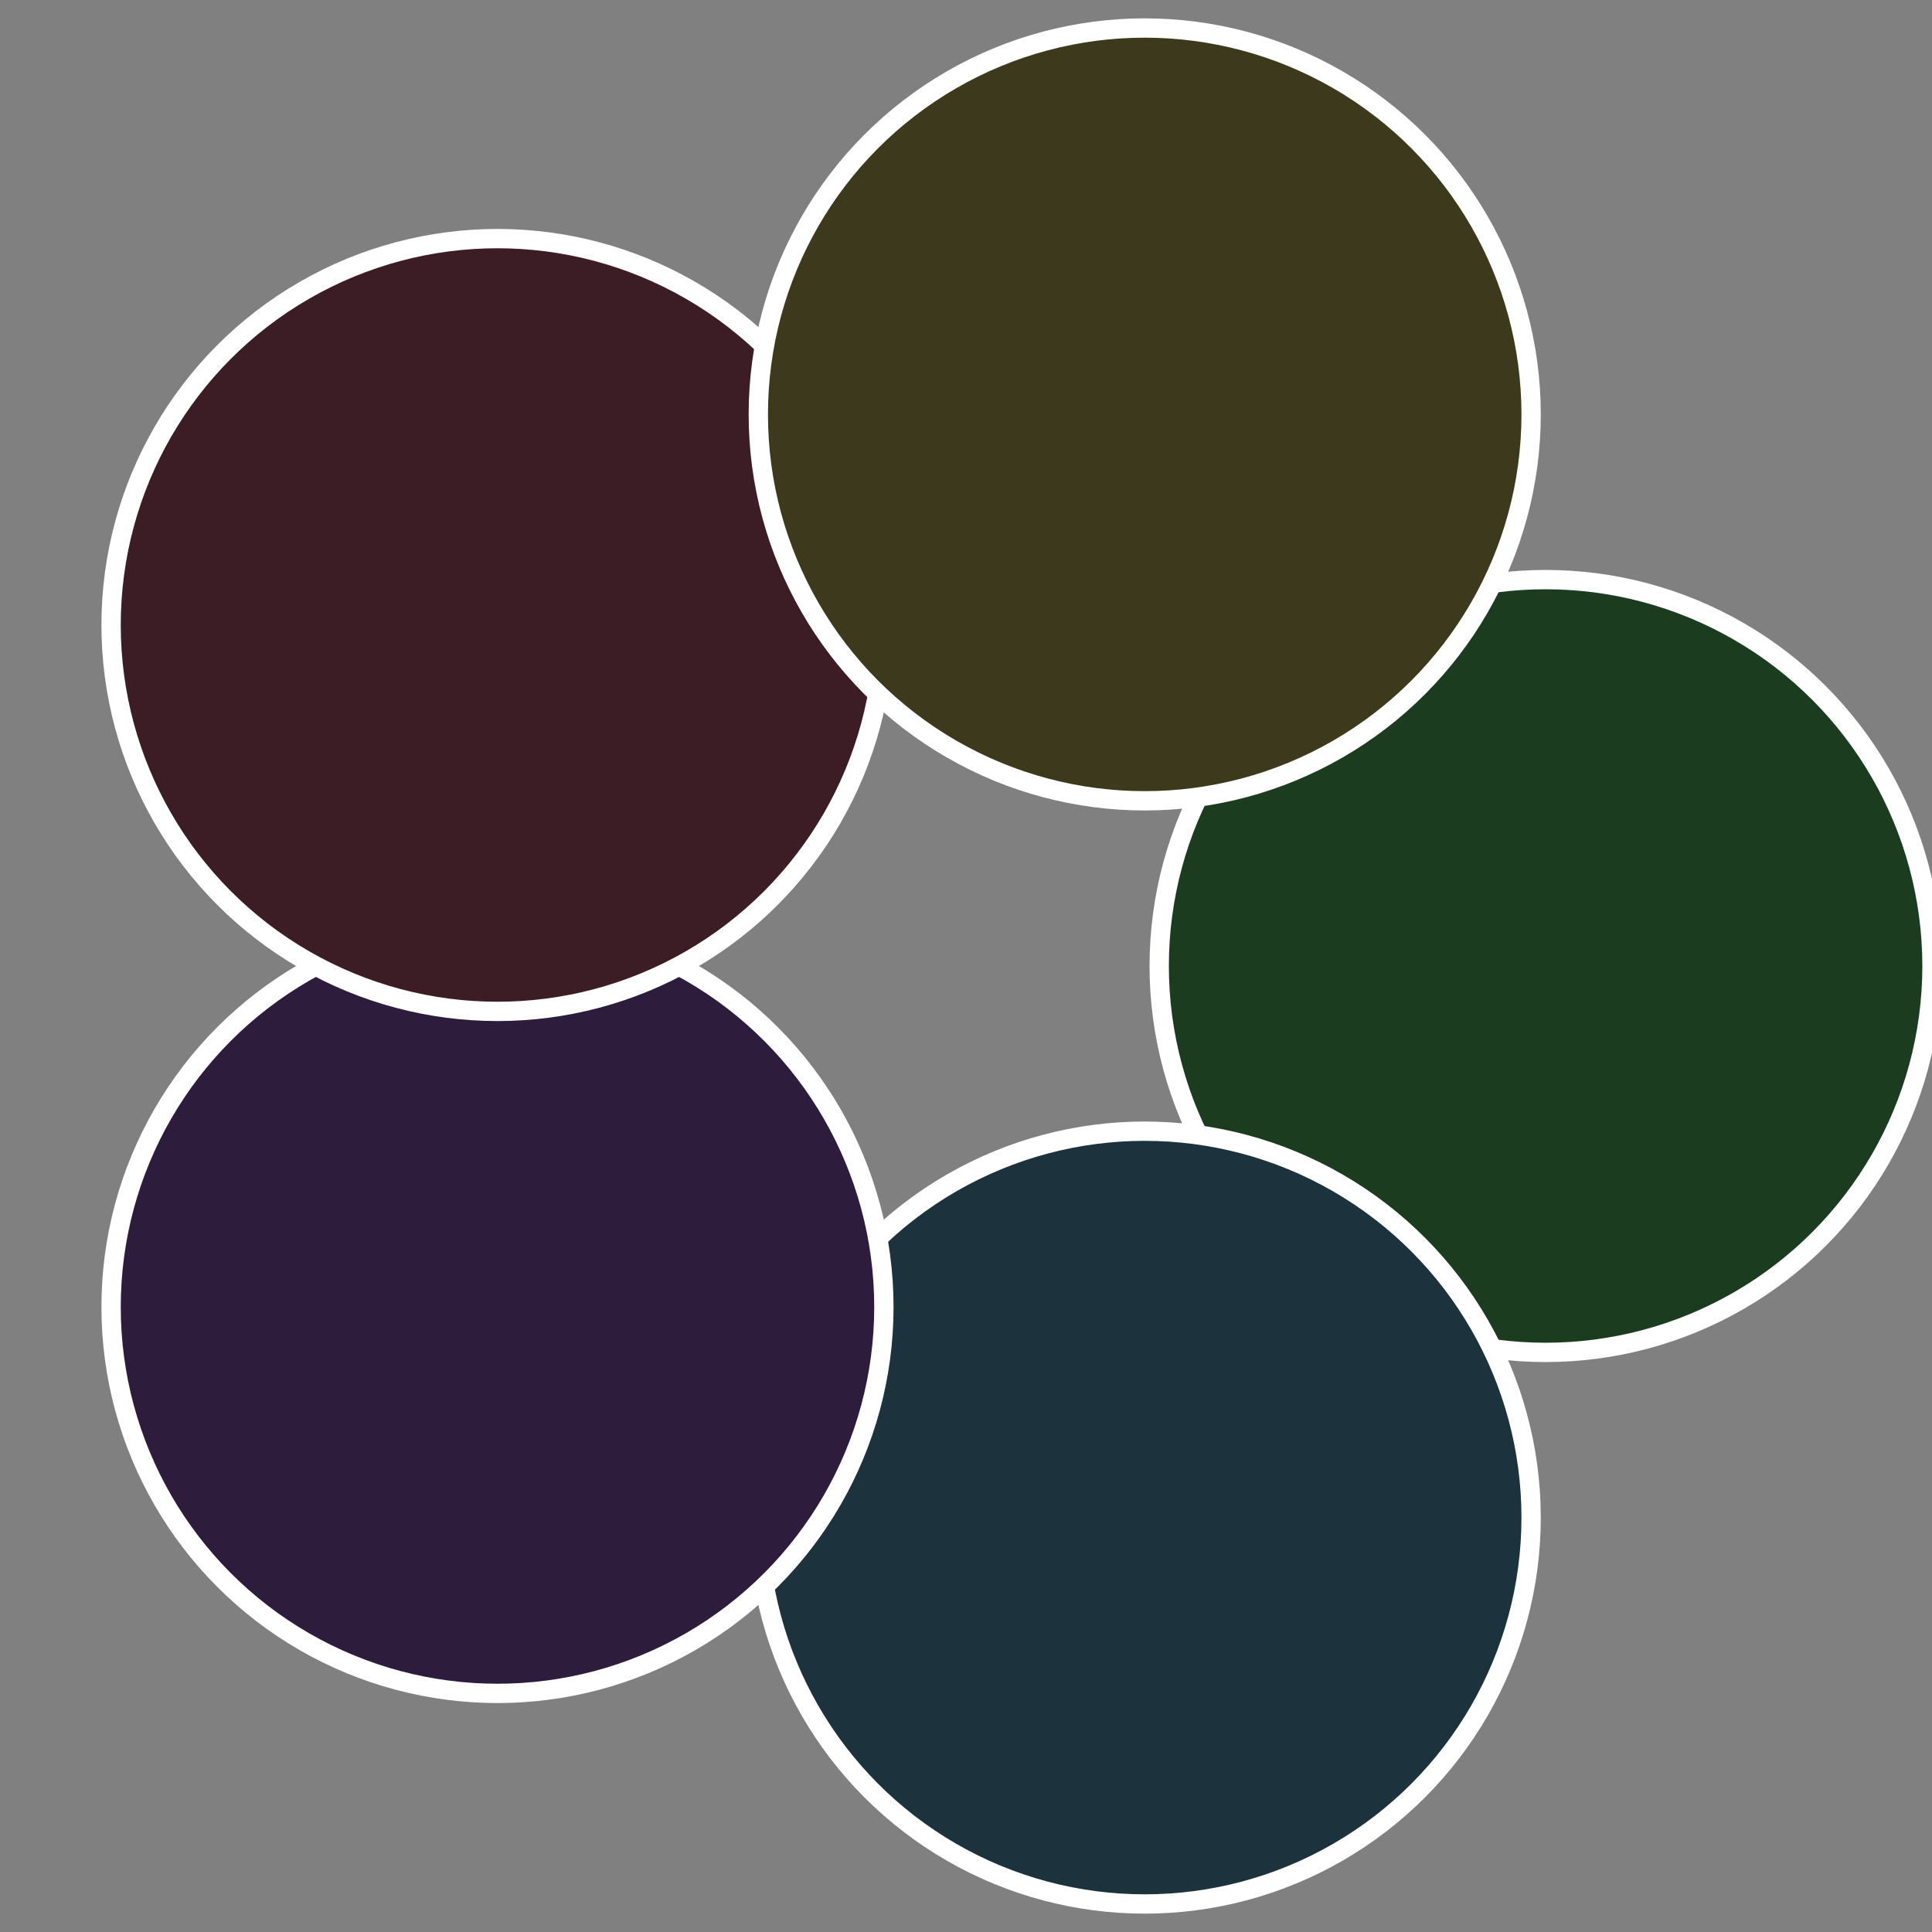
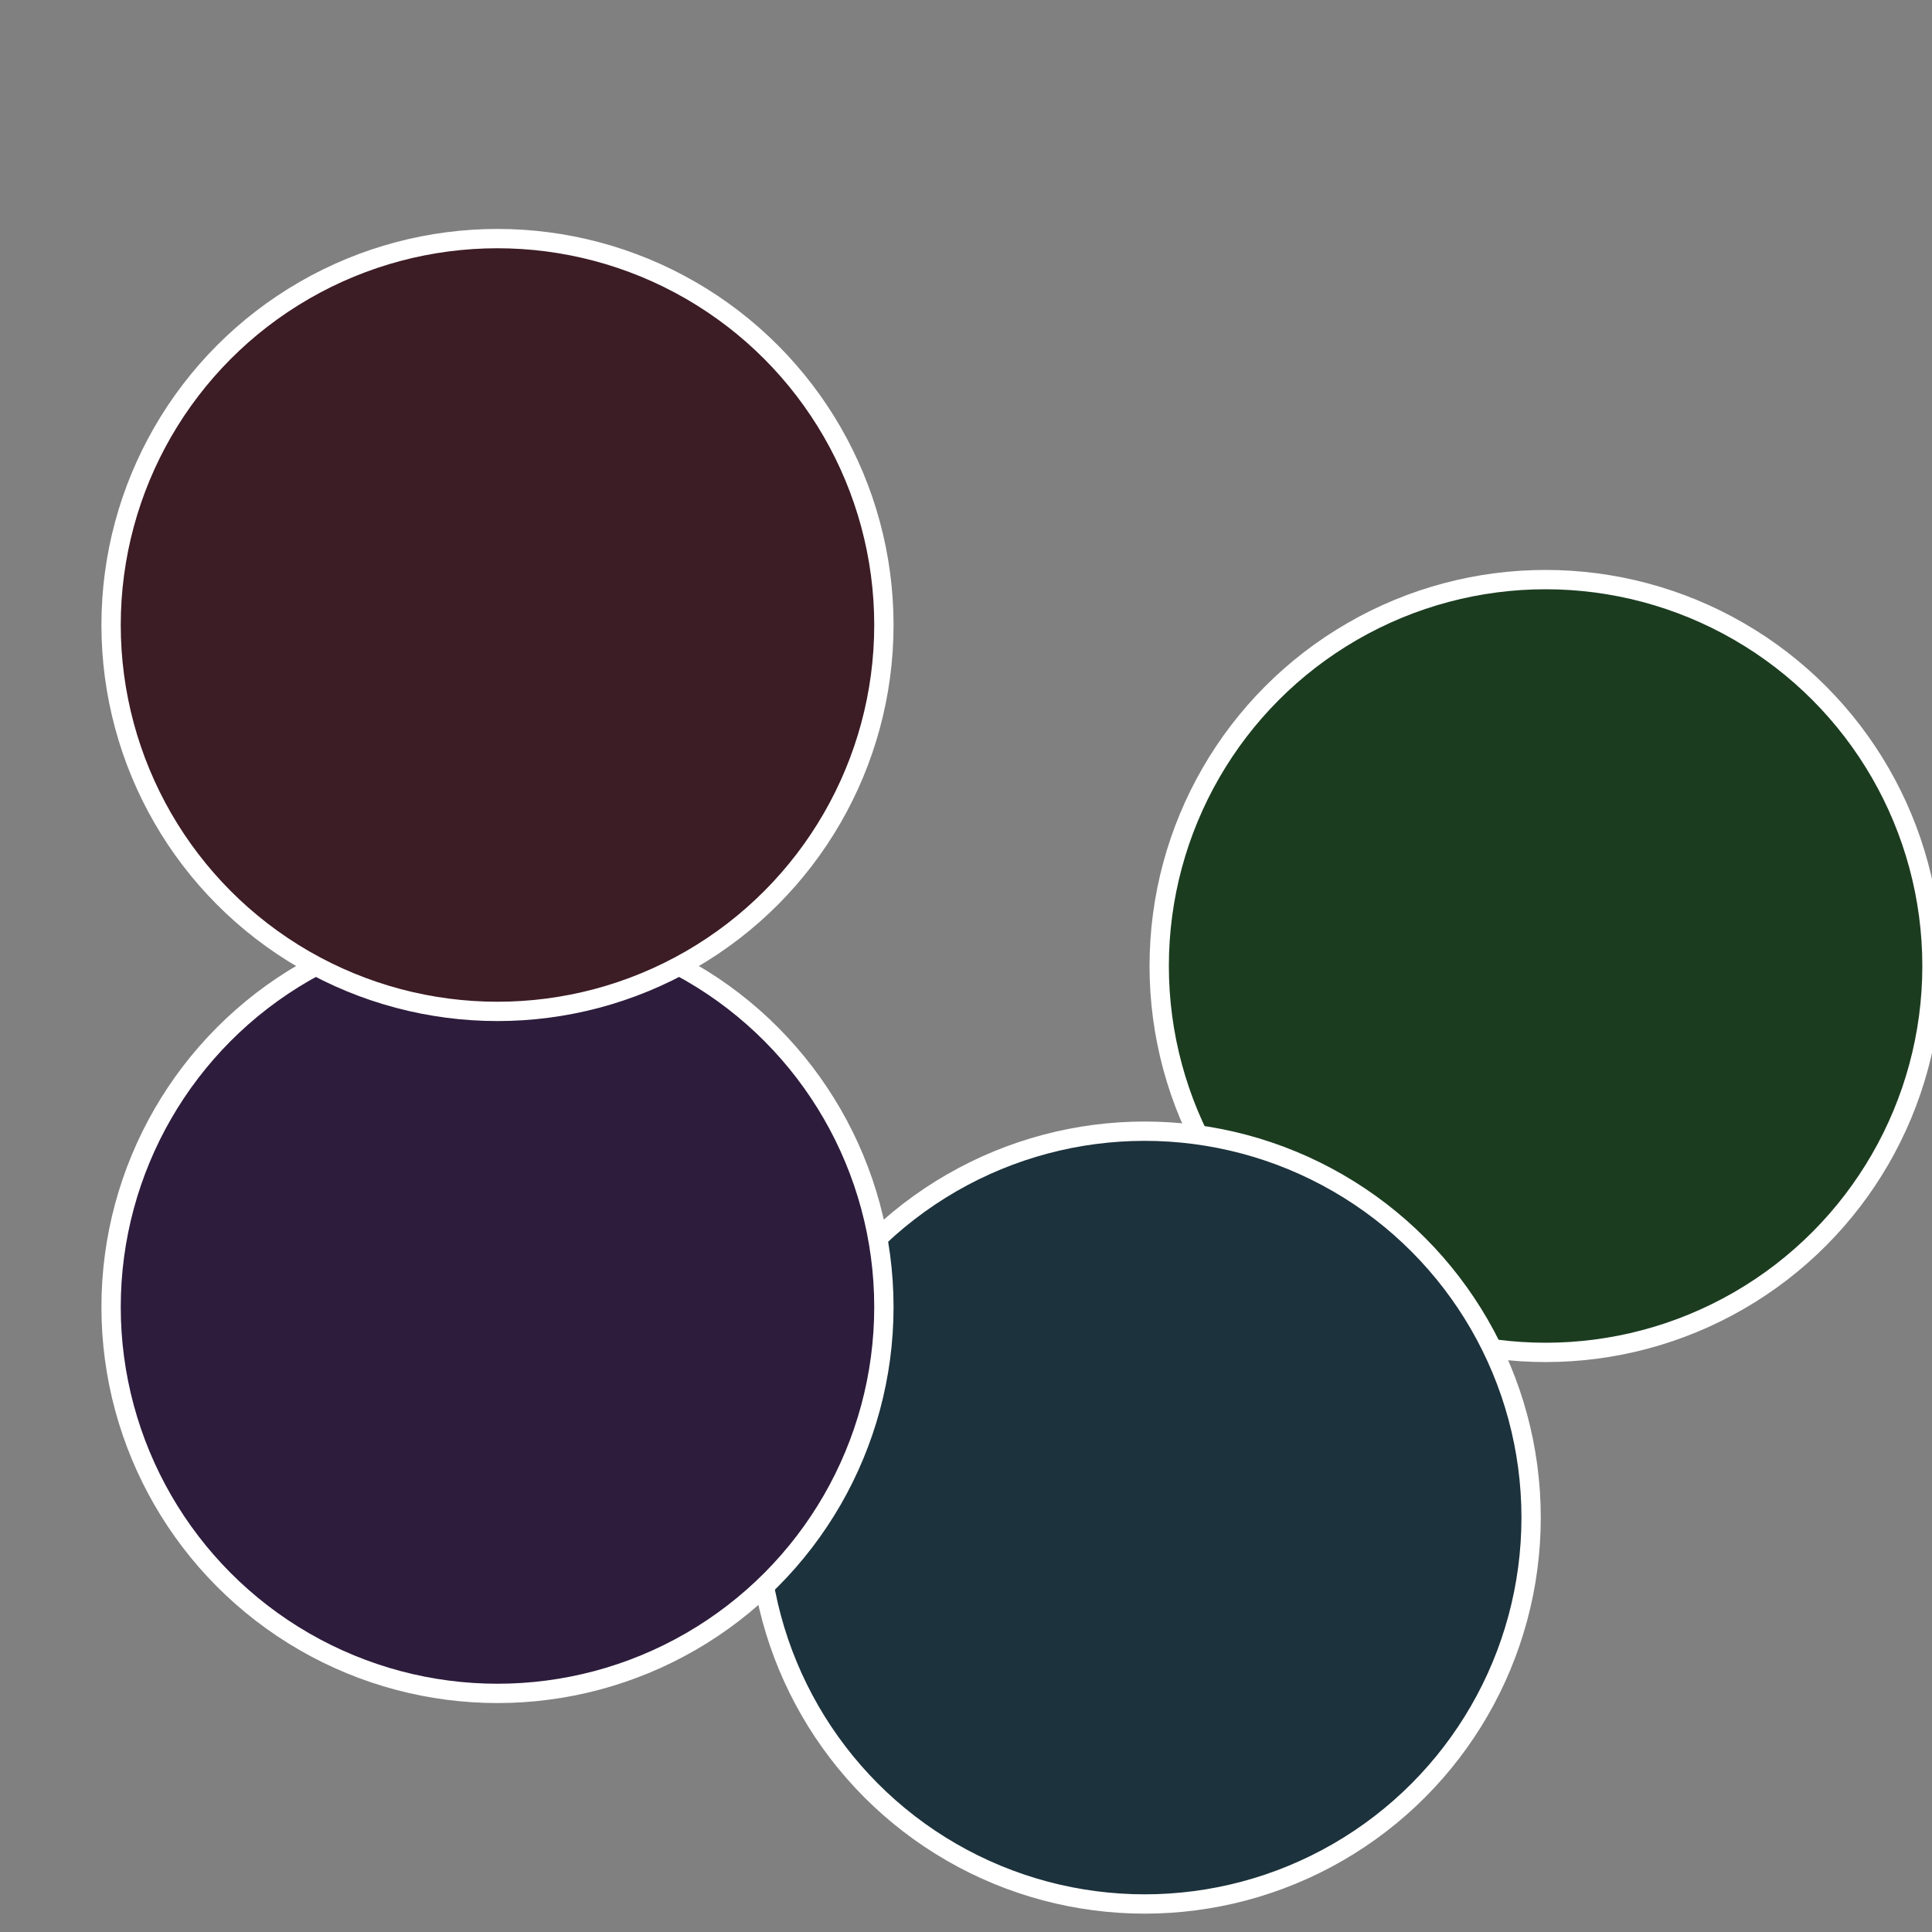
<svg xmlns="http://www.w3.org/2000/svg" width="500" height="500" viewBox="-1 -1 2 2">
  <rect x="-1" y="-1" width="2" height="2" fill="#808080" stroke="none" />
  <circle cx="0.6" cy="0" r="0.4" fill="#1c3c20" stroke="#fff" stroke-width="1%" />
  <circle cx="0.185" cy="0.571" r="0.4" fill="#1c323c" stroke="#fff" stroke-width="1%" />
  <circle cx="-0.485" cy="0.353" r="0.4" fill="#2d1c3c" stroke="#fff" stroke-width="1%" />
  <circle cx="-0.485" cy="-0.353" r="0.4" fill="#3c1c25" stroke="#fff" stroke-width="1%" />
-   <circle cx="0.185" cy="-0.571" r="0.4" fill="#3c391c" stroke="#fff" stroke-width="1%" />
</svg>